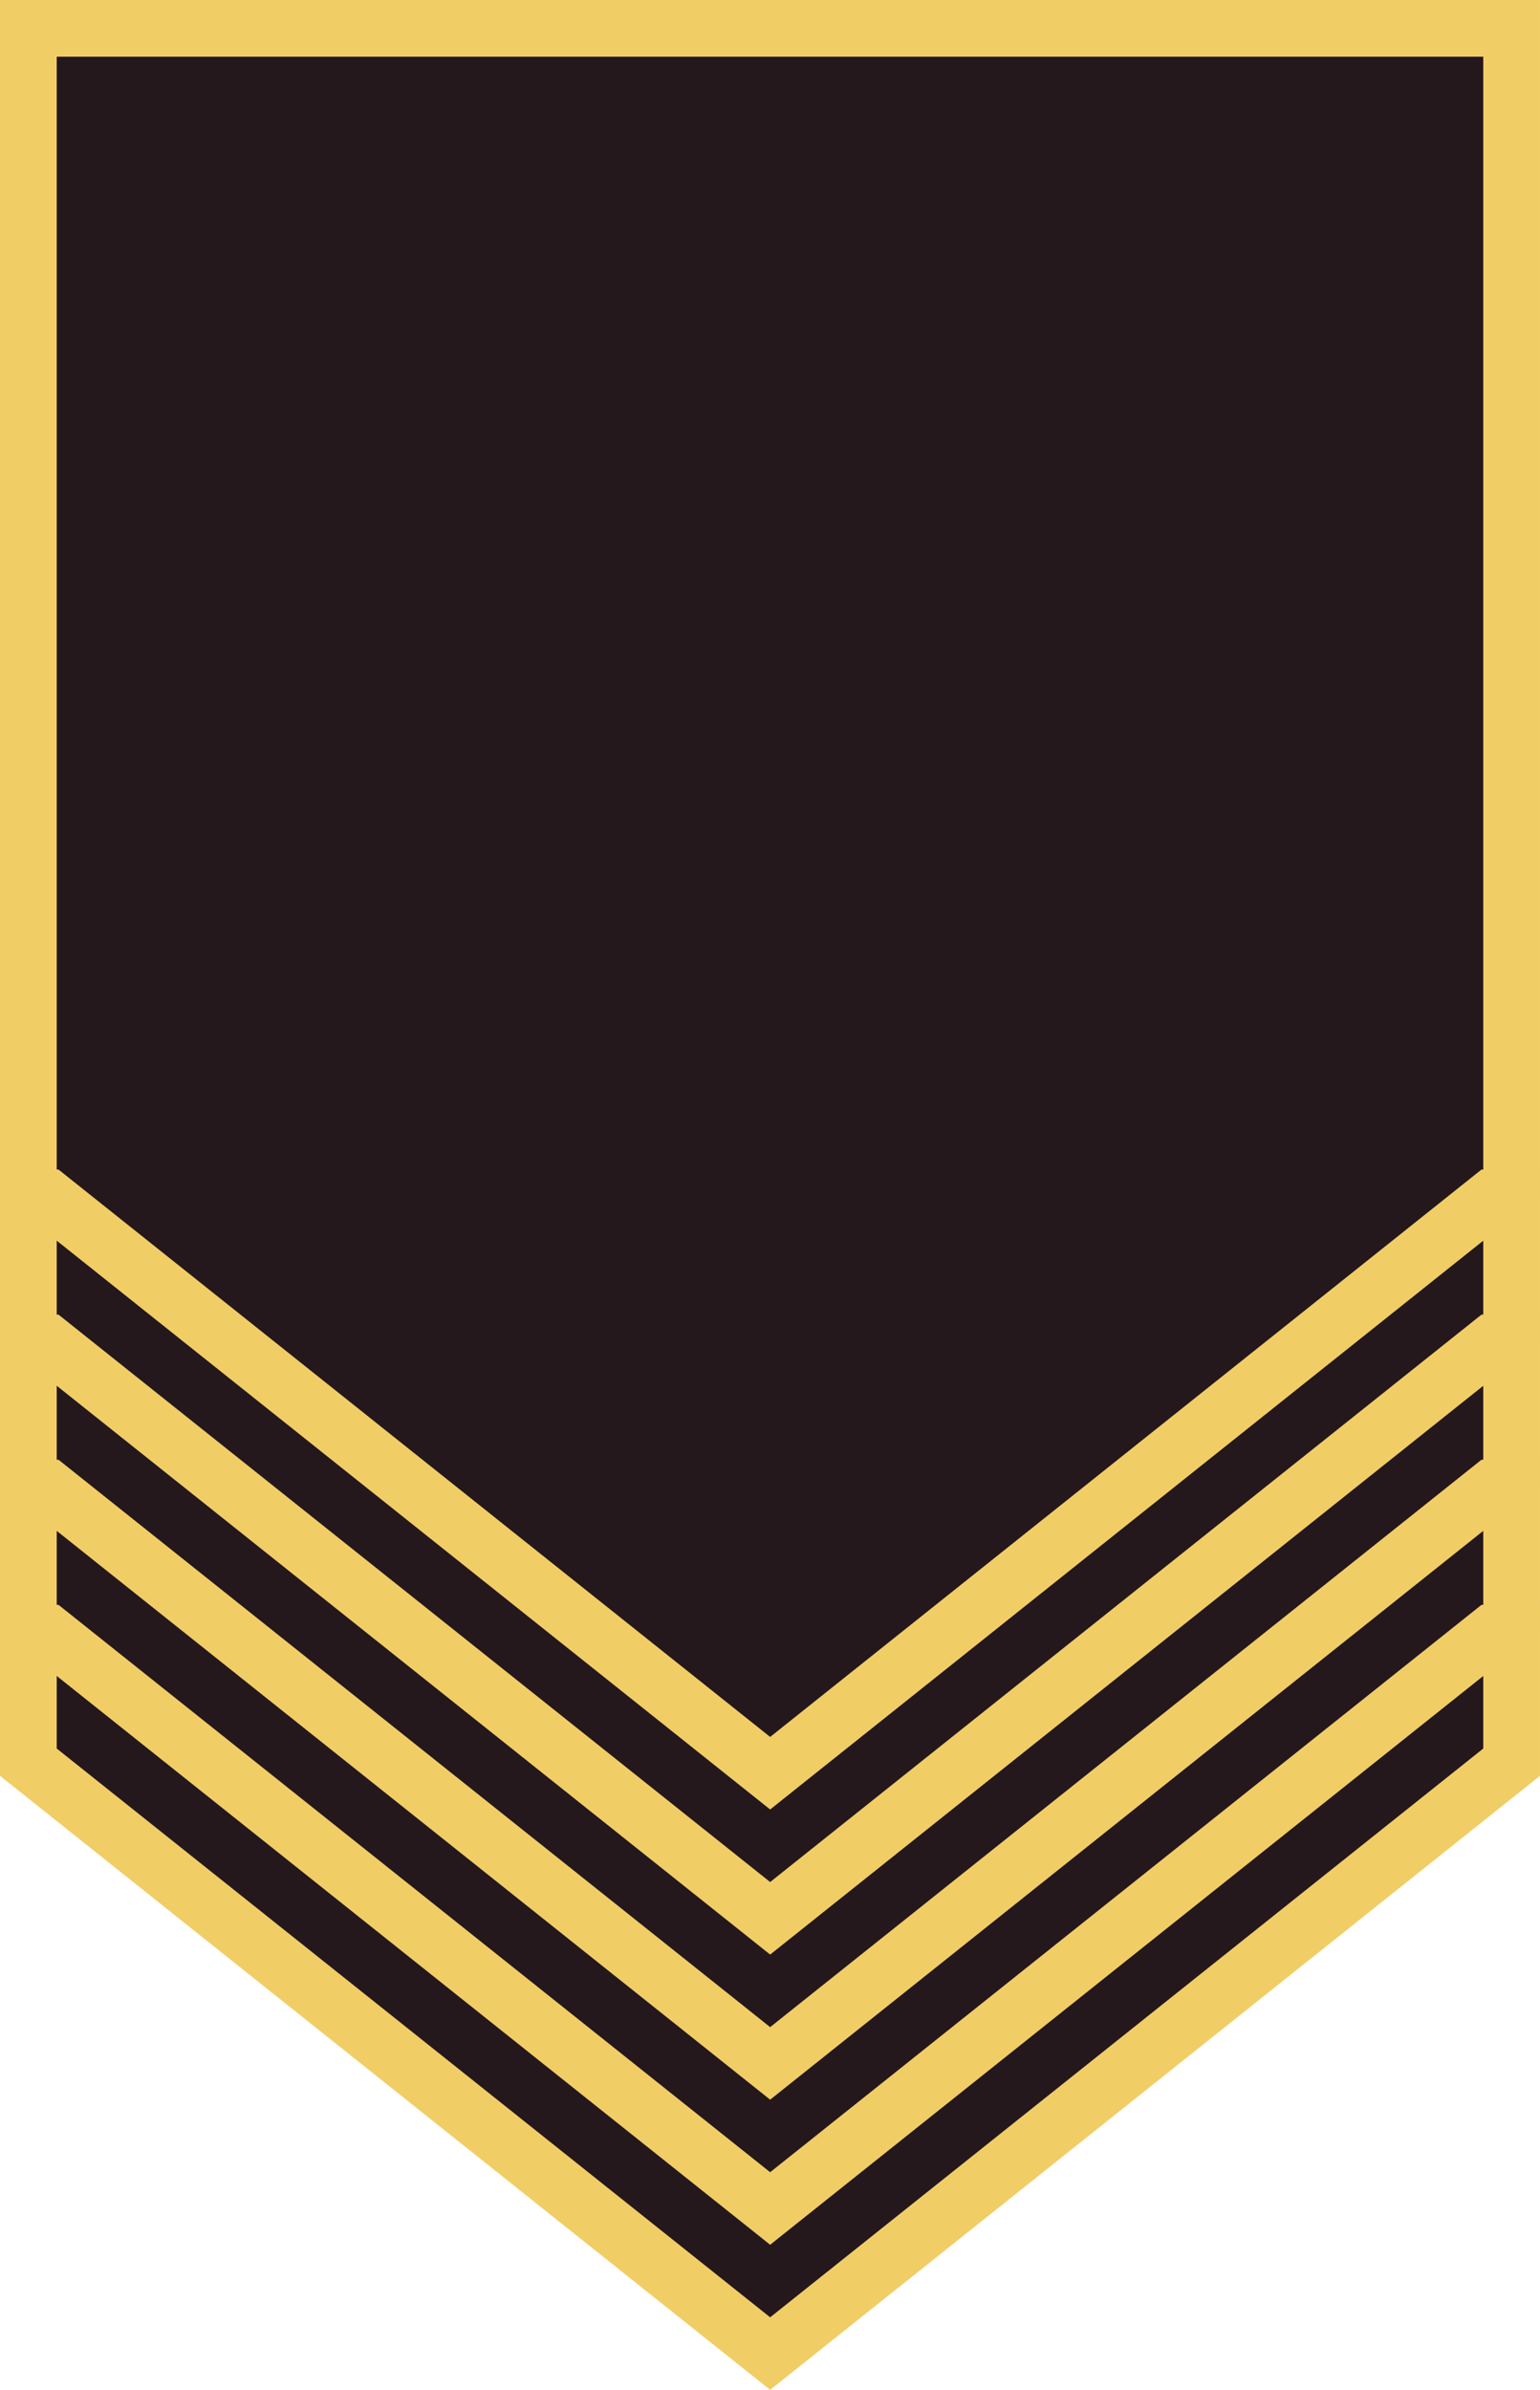
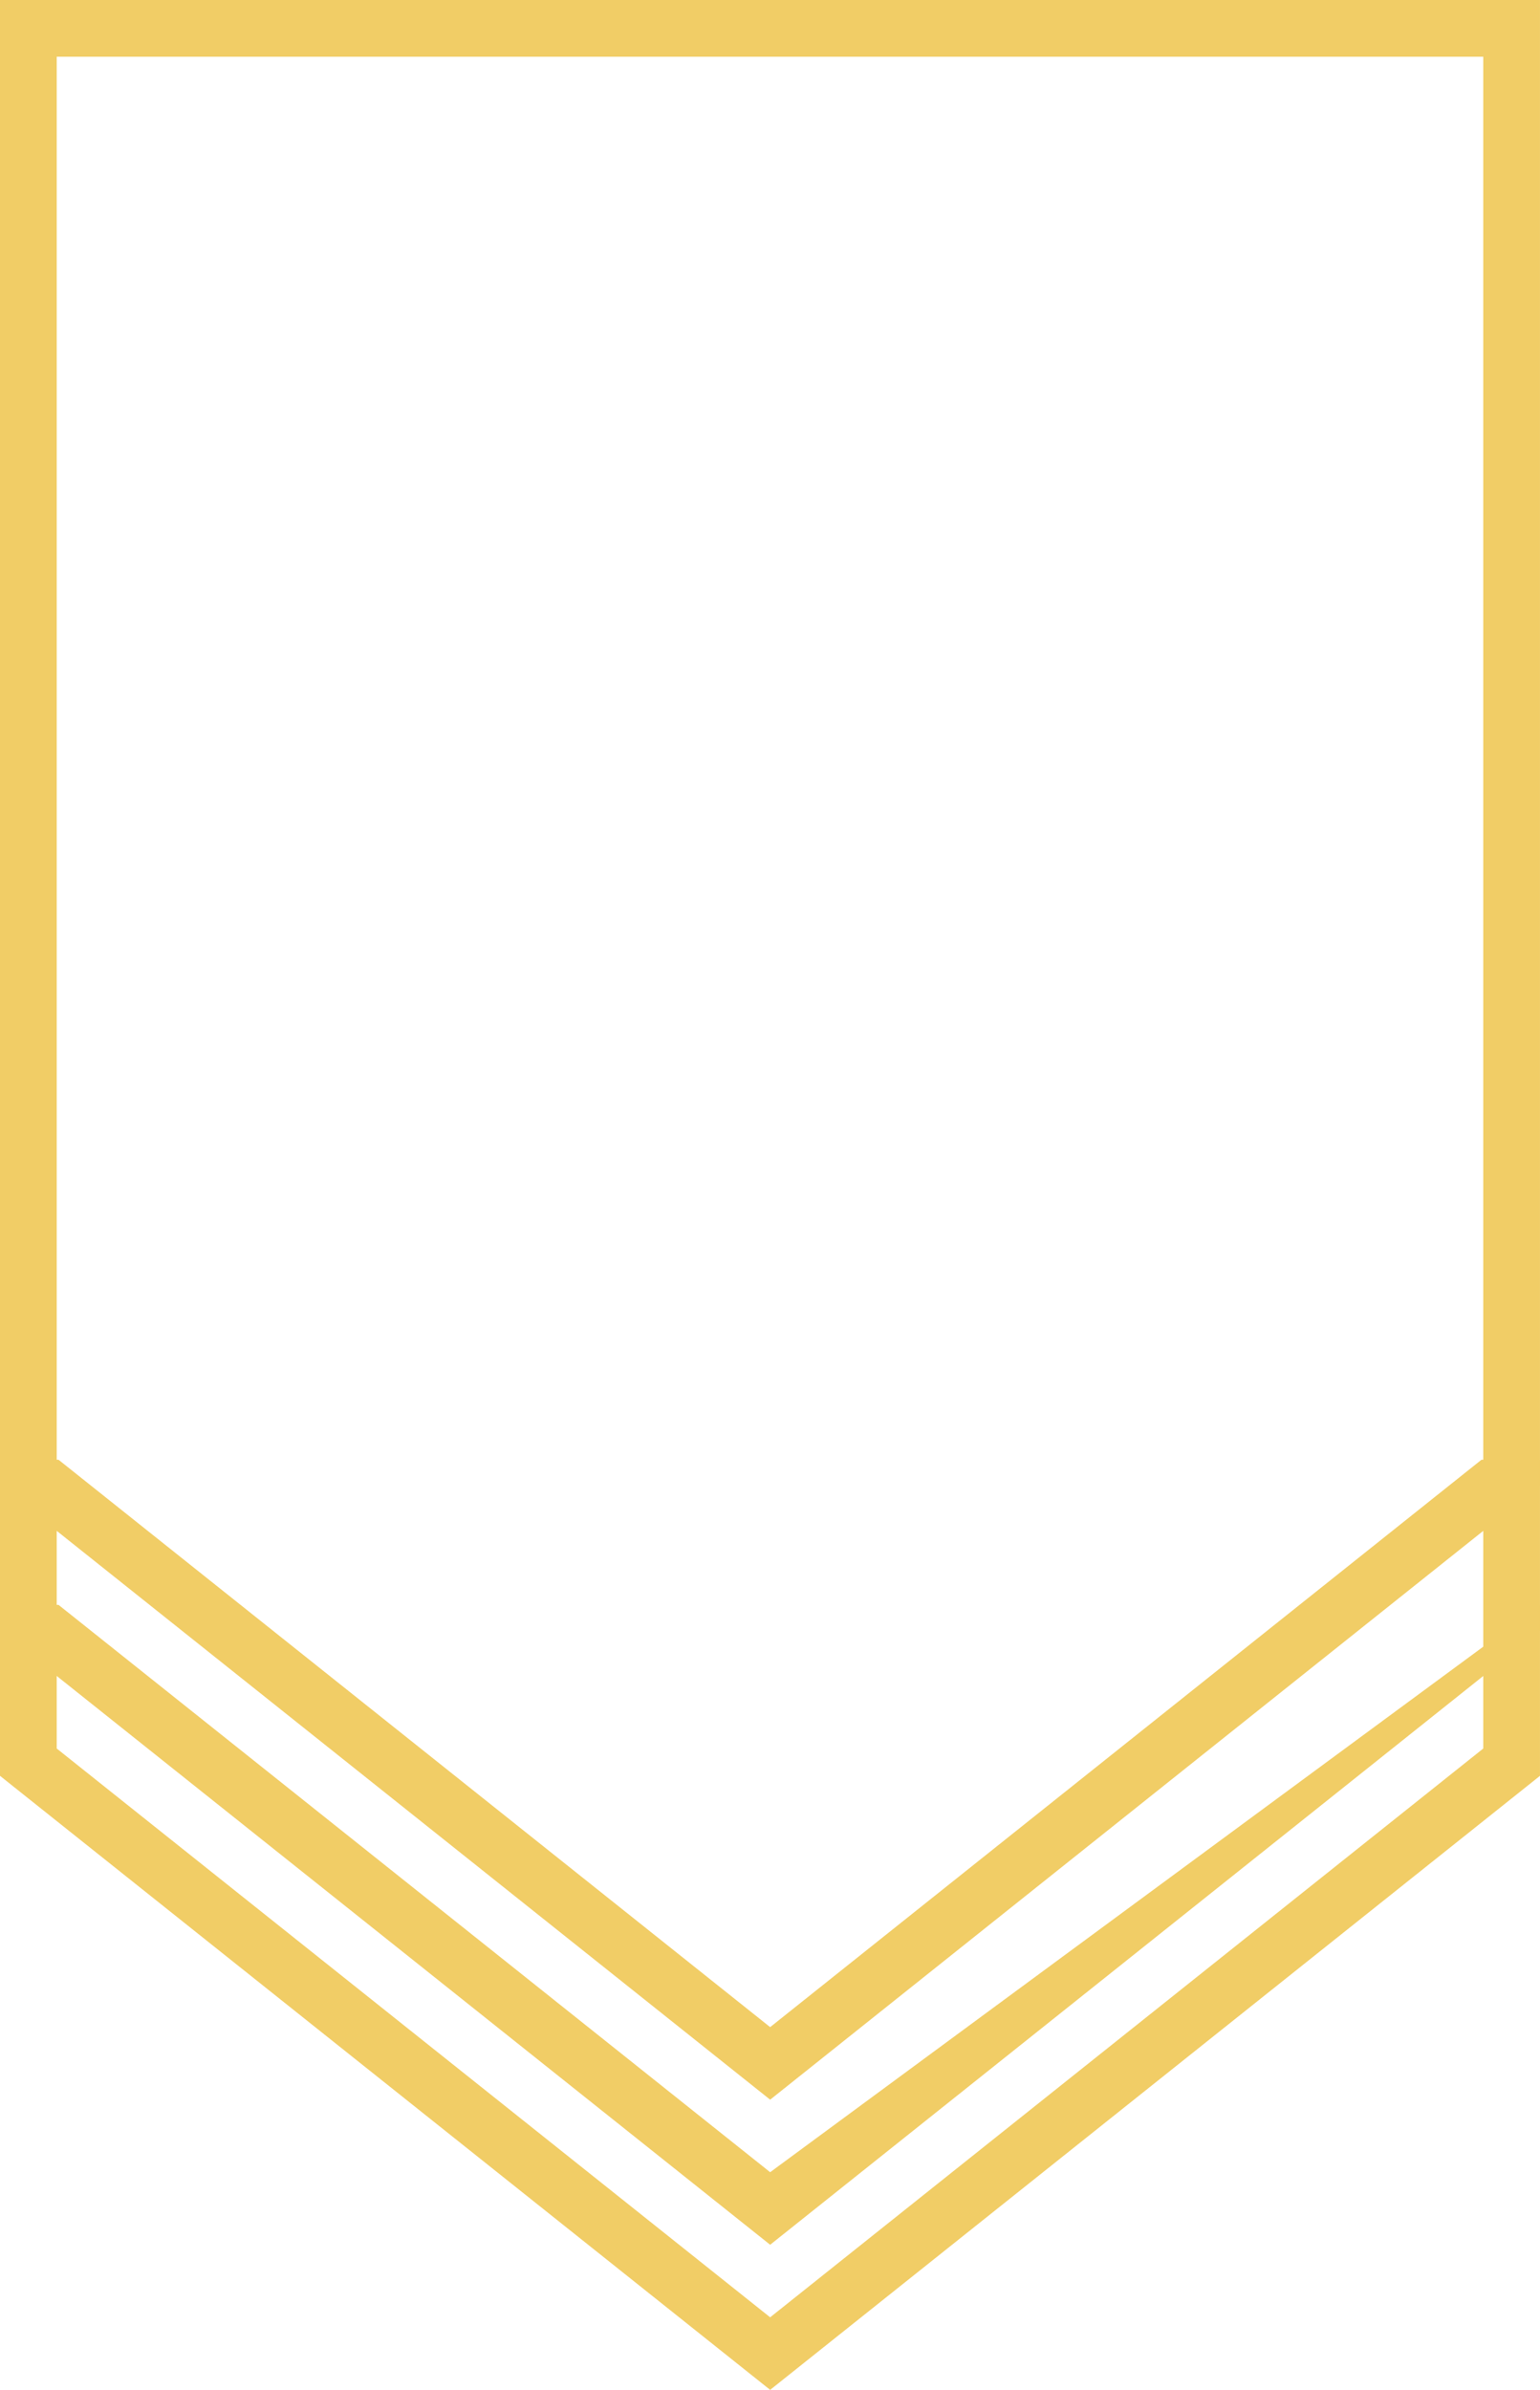
<svg xmlns="http://www.w3.org/2000/svg" viewBox="0 0 81.444 126.361" height="477.586" width="307.819">
-   <path d="M1.5 1.5h78.443v91.673l-39.213 31.27L1.5 93.173z" fill="#24181d" />
  <path d="M0 0v93.895l40.73 32.466 40.713-32.466V0zm3 3h75.443v89.451L40.73 122.525 3 92.451z" fill="#f1cd66" />
-   <path d="M0 84.855v1.368l40.73 32.466 40.714-32.466v-1.368h-3.095L40.73 114.853 3.095 84.855z" fill="#f1cd66" />
+   <path d="M0 84.855v1.368l40.73 32.466 40.714-32.466v-1.368L40.73 114.853 3.095 84.855z" fill="#f1cd66" />
  <path d="M0 77.183v1.368l40.73 32.467L81.444 78.55v-1.368h-3.095L40.73 107.182l-37.635-30z" fill="#f1cd66" />
-   <path d="M0 69.511v1.368l40.73 32.467 40.714-32.467V69.51h-3.095L40.73 99.51 3.095 69.51z" fill="#f1cd66" />
-   <path d="M0 61.84v1.367l40.73 32.467 40.714-32.467v-1.368h-3.095L40.73 91.838 3.095 61.839z" fill="#f1cd66" />
</svg>